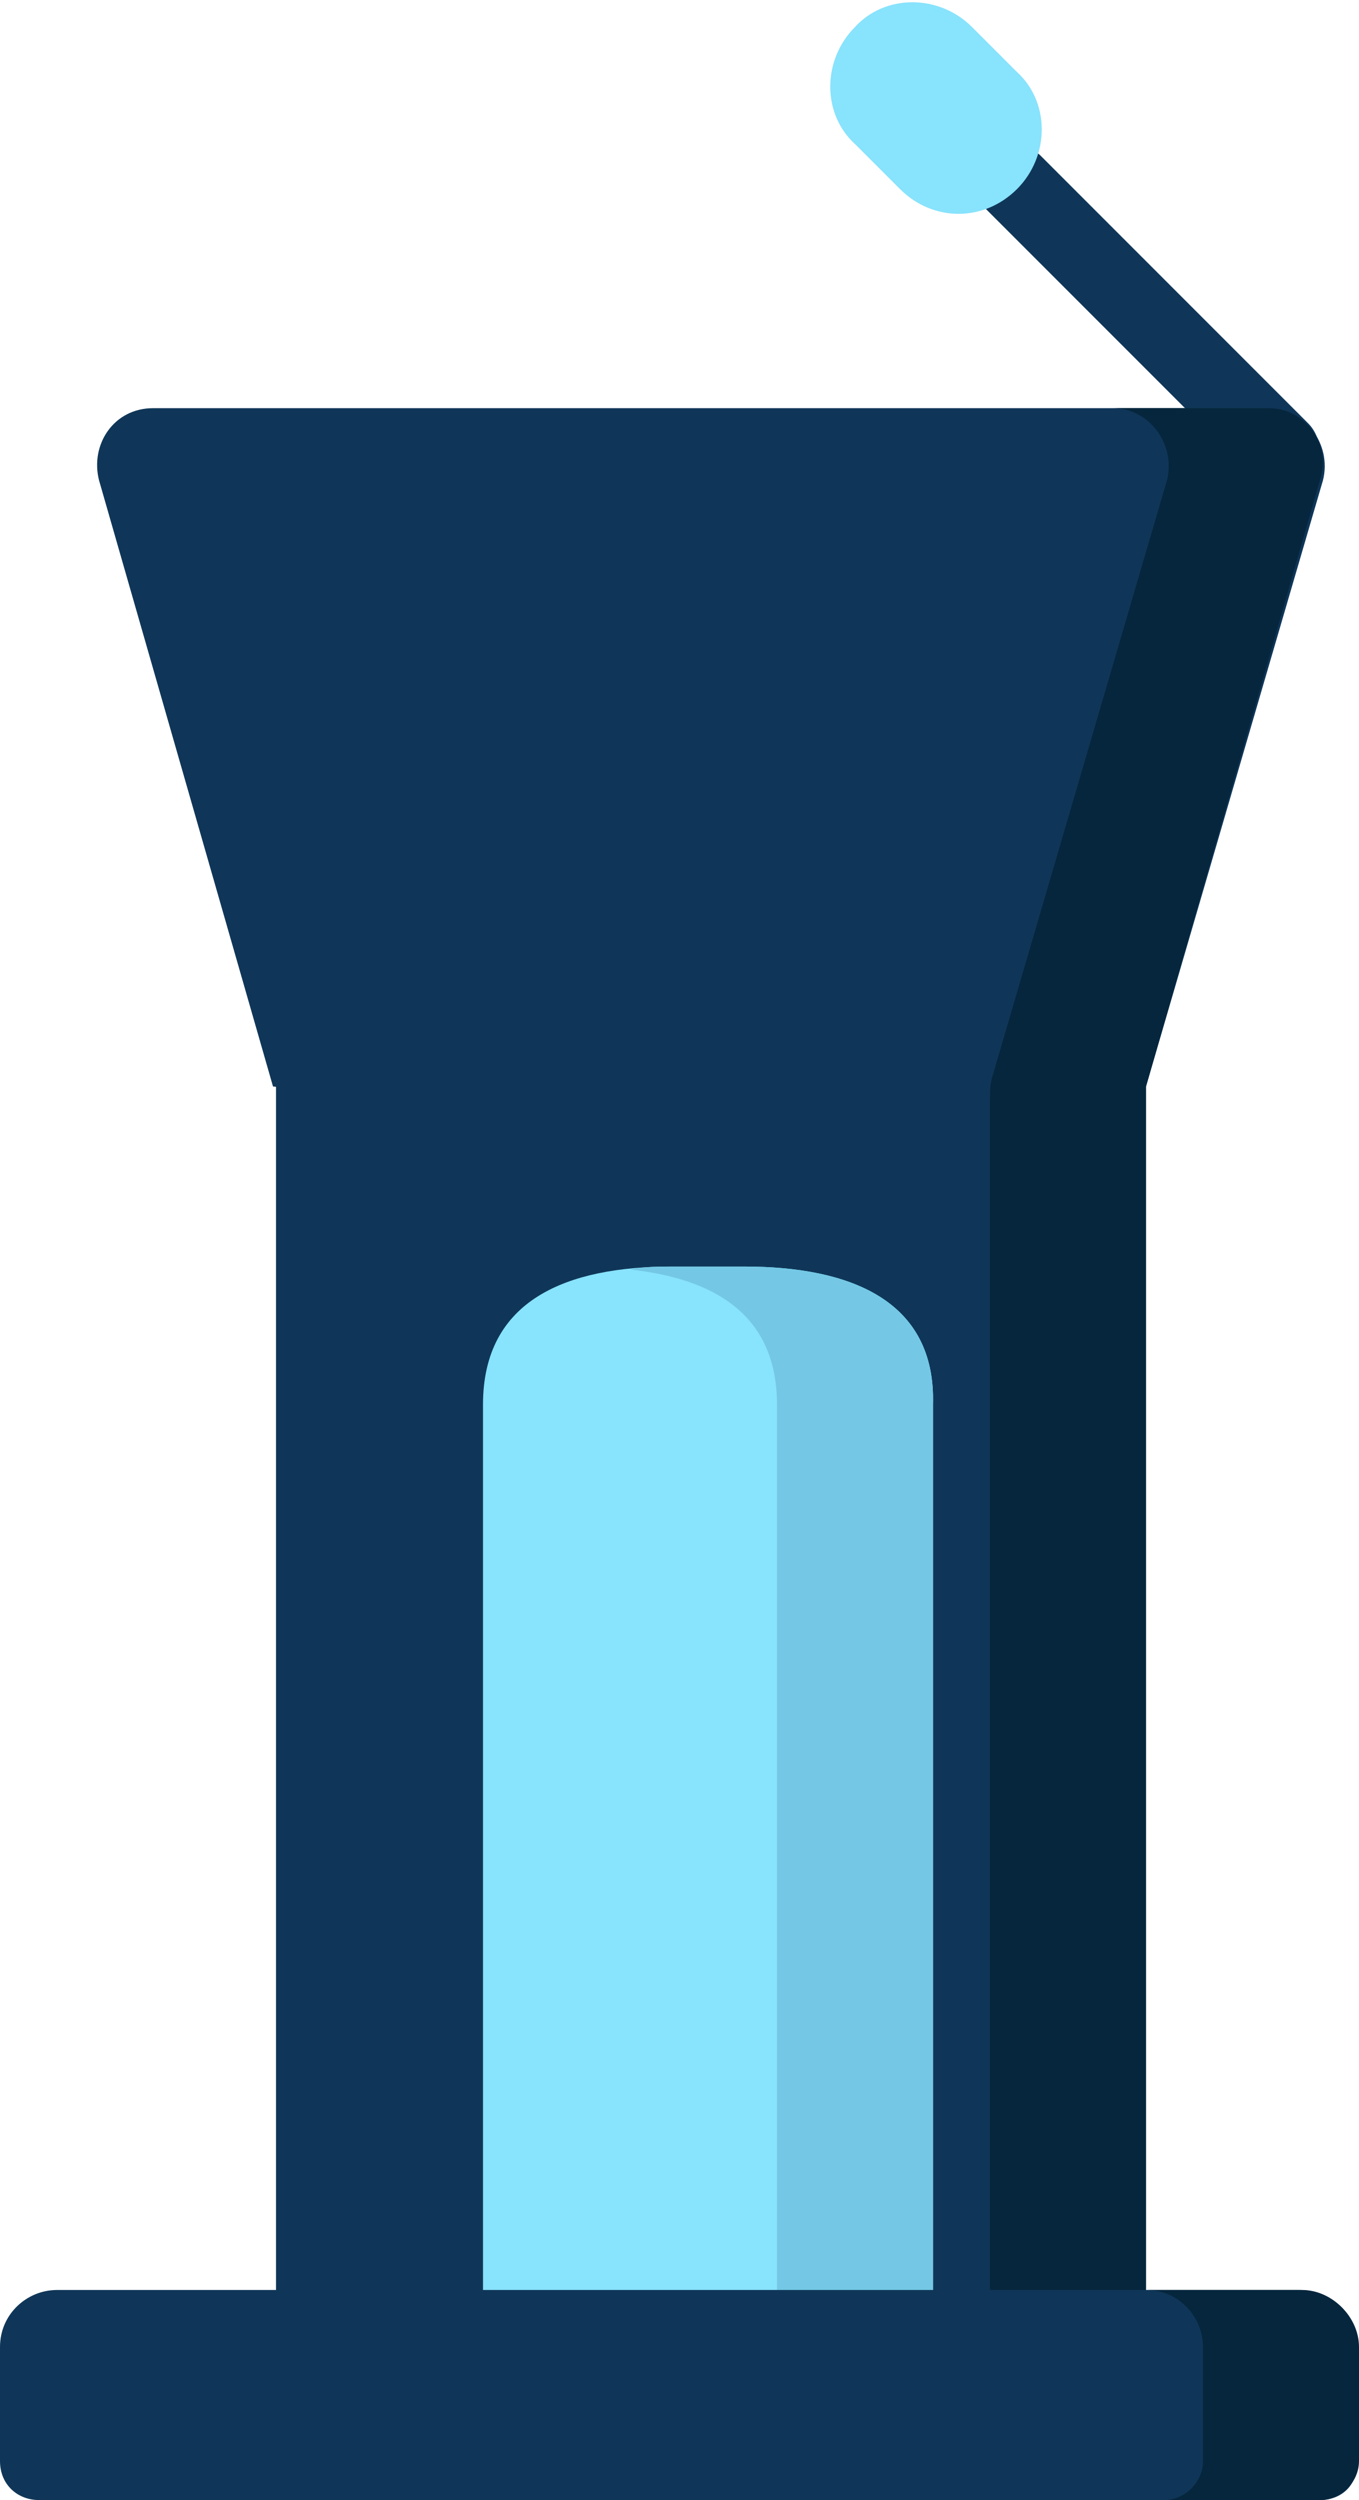
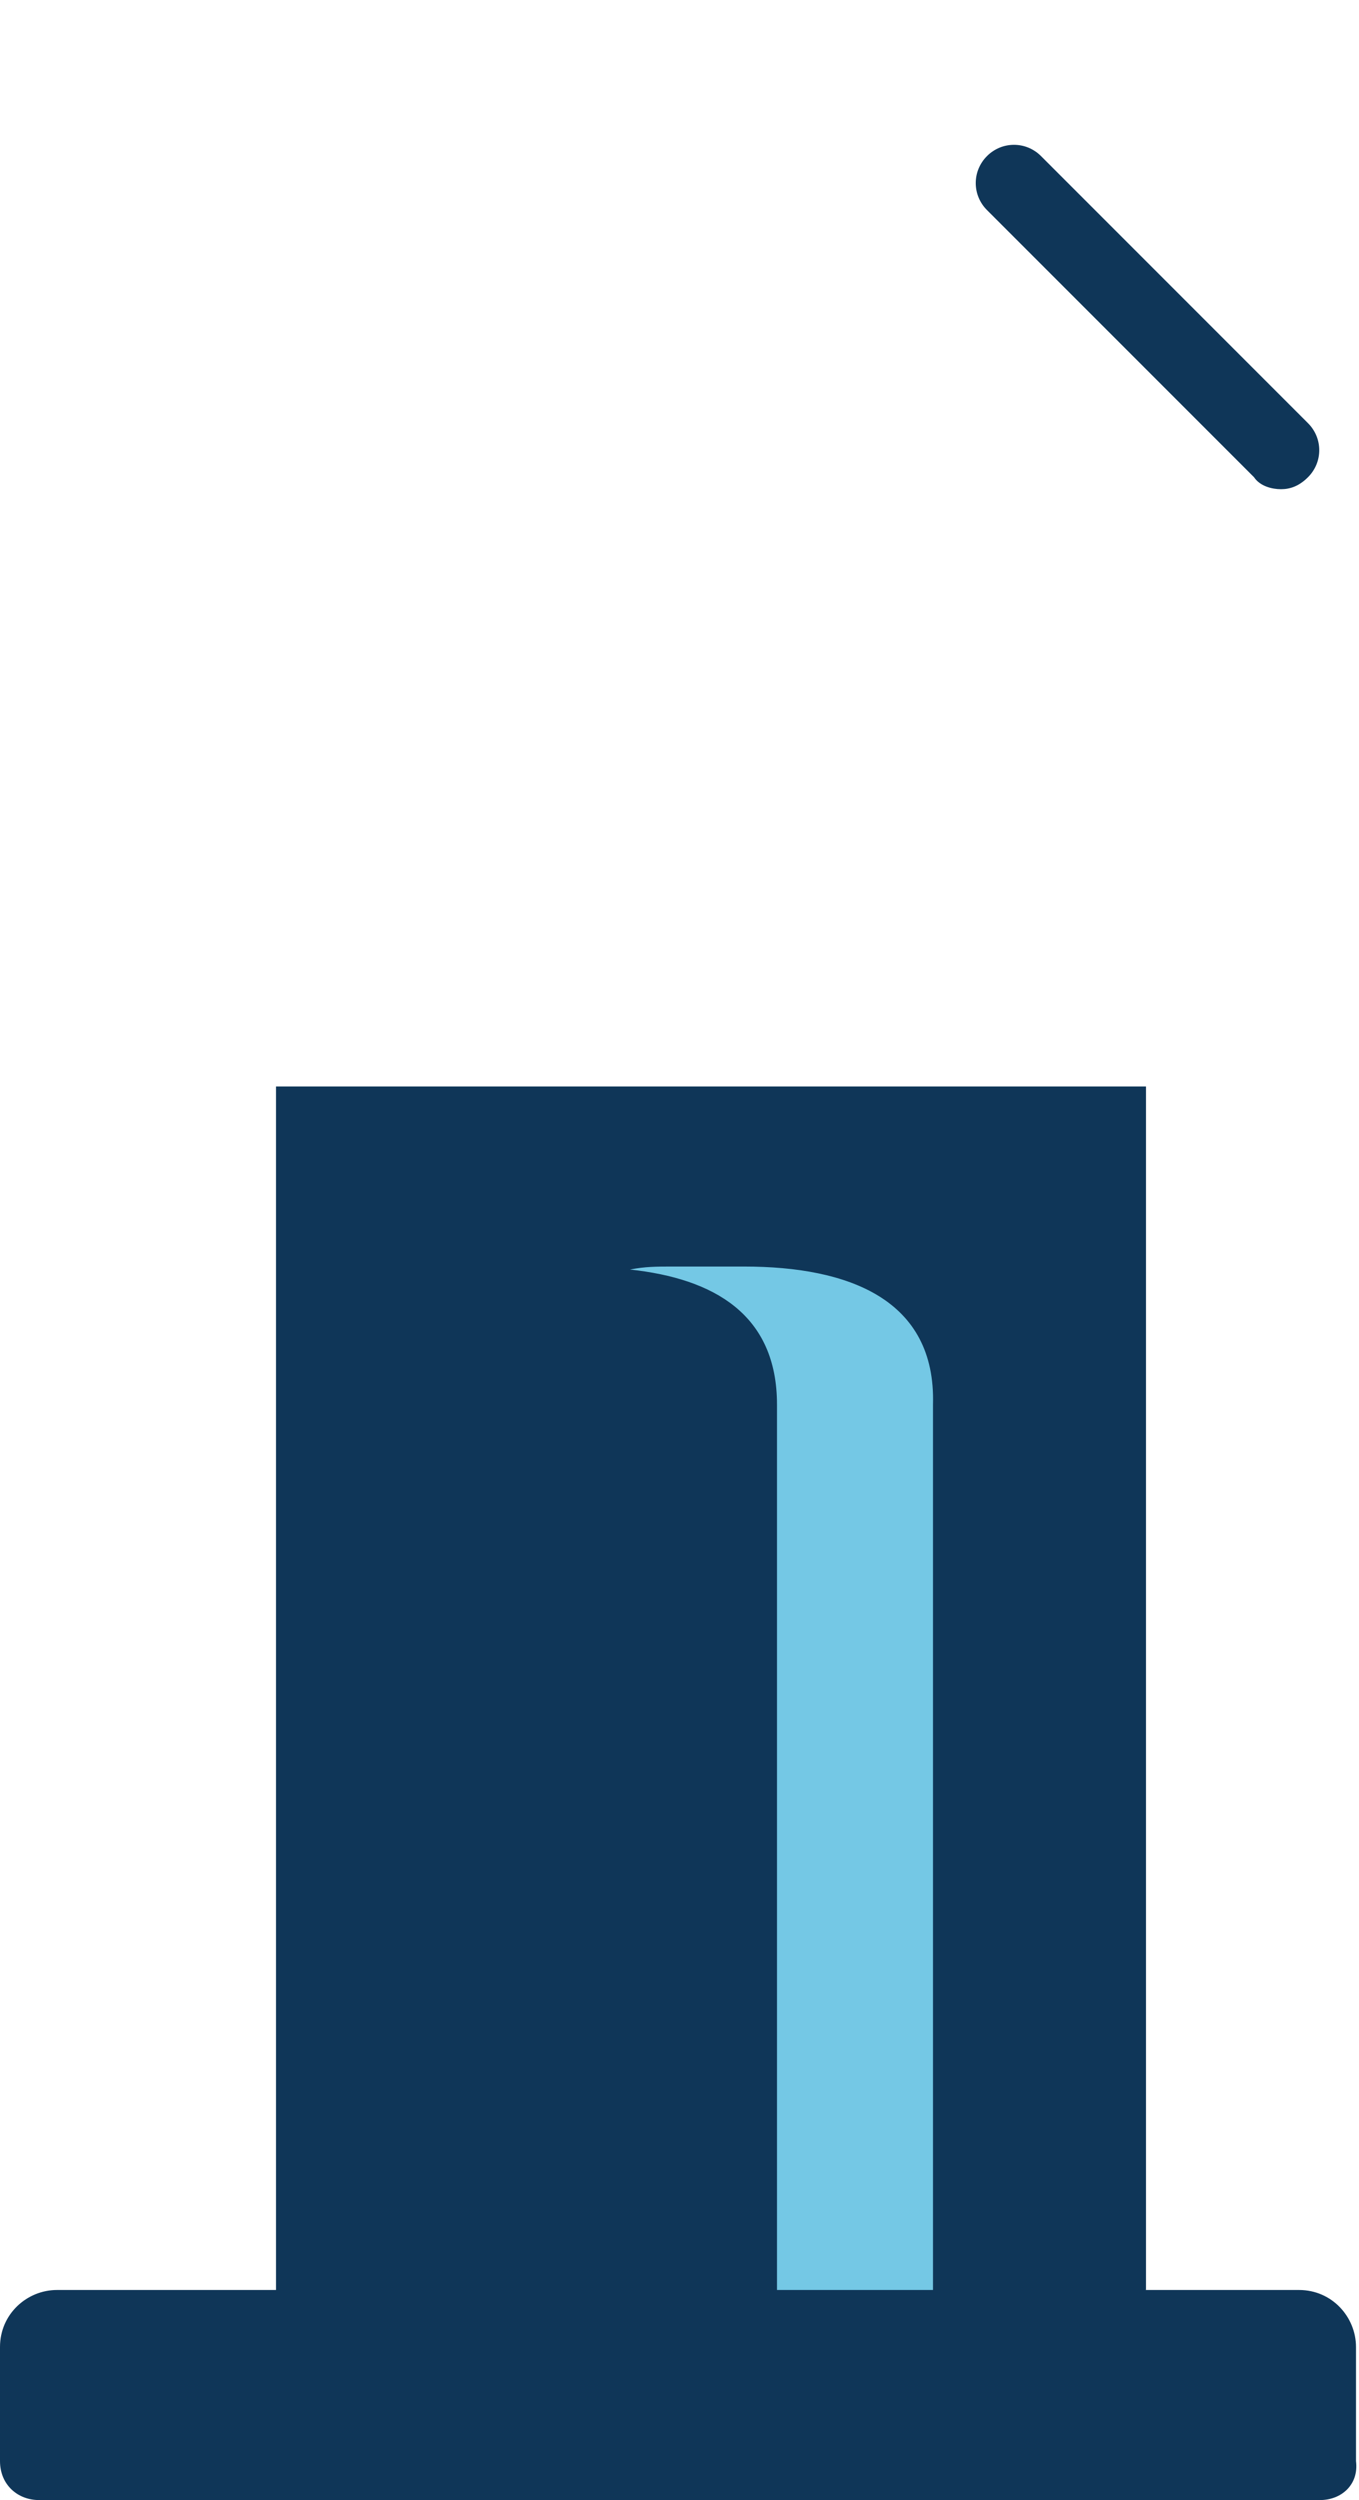
<svg xmlns="http://www.w3.org/2000/svg" version="1.1" id="Layer_1" x="0px" y="0px" viewBox="0 0 45.3 83.3" style="enable-background:new 0 0 45.3 83.3;" xml:space="preserve">
  <style type="text/css">
	.st0{fill:#0F3658;}
	.st1{fill:#06263D;}
	.st2{fill:#88E3FC;}
	.st3{fill:#74C8E5;}
</style>
  <g>
    <g>
      <path class="st0" d="M42.7,16.3c-0.3,0-0.7-0.1-0.9-0.4L32.9,7c-0.5-0.5-0.5-1.3,0-1.8c0.5-0.5,1.3-0.5,1.8,0l8.9,8.9    c0.5,0.5,0.5,1.3,0,1.8C43.3,16.2,43,16.3,42.7,16.3L42.7,16.3z" />
    </g>
    <g>
      <path class="st0" d="M38.2,36.2h-29v42.2l29-2.1V36.2z" />
    </g>
    <g>
-       <path class="st0" d="M38.2,36.2l-14.5,1.7L9.1,36.2L3.3,16c-0.3-1.2,0.5-2.4,1.8-2.4h37.2c1.2,0,2.1,1.2,1.8,2.4L38.2,36.2z" />
-     </g>
-     <path class="st1" d="M42.3,13.6h-5.2c1.2,0,2.1,1.2,1.8,2.4l-5.8,19.8C33,36.1,33,36.3,33,36.6v41.5l5.2-1.7V36.2L44,16   C44.4,14.8,43.5,13.6,42.3,13.6L42.3,13.6z" />
+       </g>
    <g>
-       <path class="st2" d="M24.8,42.2h-2.4c-3.5,0-6.3,1.1-6.3,4.6v31.3l15-1.7V46.8C31.2,43.3,28.3,42.2,24.8,42.2L24.8,42.2z" />
-     </g>
+       </g>
    <g>
      <path class="st3" d="M24.8,42.2h-2.4c-0.5,0-0.9,0-1.4,0.1c2.8,0.3,4.9,1.5,4.9,4.5v31.3l5.2-1.7V46.8    C31.2,43.3,28.3,42.2,24.8,42.2L24.8,42.2z" />
    </g>
    <g>
-       <path class="st2" d="M33.9,6.3c1.1-1.1,1.1-2.9,0-3.9l-1.5-1.5c-1.1-1.1-2.9-1.1-3.9,0c-1.1,1.1-1.1,2.9,0,3.9L30,6.3    C31.1,7.4,32.8,7.4,33.9,6.3z" />
-     </g>
+       </g>
    <g>
      <path class="st0" d="M44,83.3H1.3C0.6,83.3,0,82.8,0,82v-3.8c0-1.1,0.9-1.9,1.9-1.9h41.4c1.1,0,1.9,0.9,1.9,1.9V82    C45.3,82.8,44.7,83.3,44,83.3z" />
    </g>
-     <path class="st1" d="M43.4,76.3h-5.2c1.1,0,1.9,0.9,1.9,1.9V82c0,0.7-0.6,1.3-1.3,1.3H44c0.7,0,1.3-0.6,1.3-1.3v-3.8   C45.3,77.2,44.4,76.3,43.4,76.3z" />
  </g>
</svg>